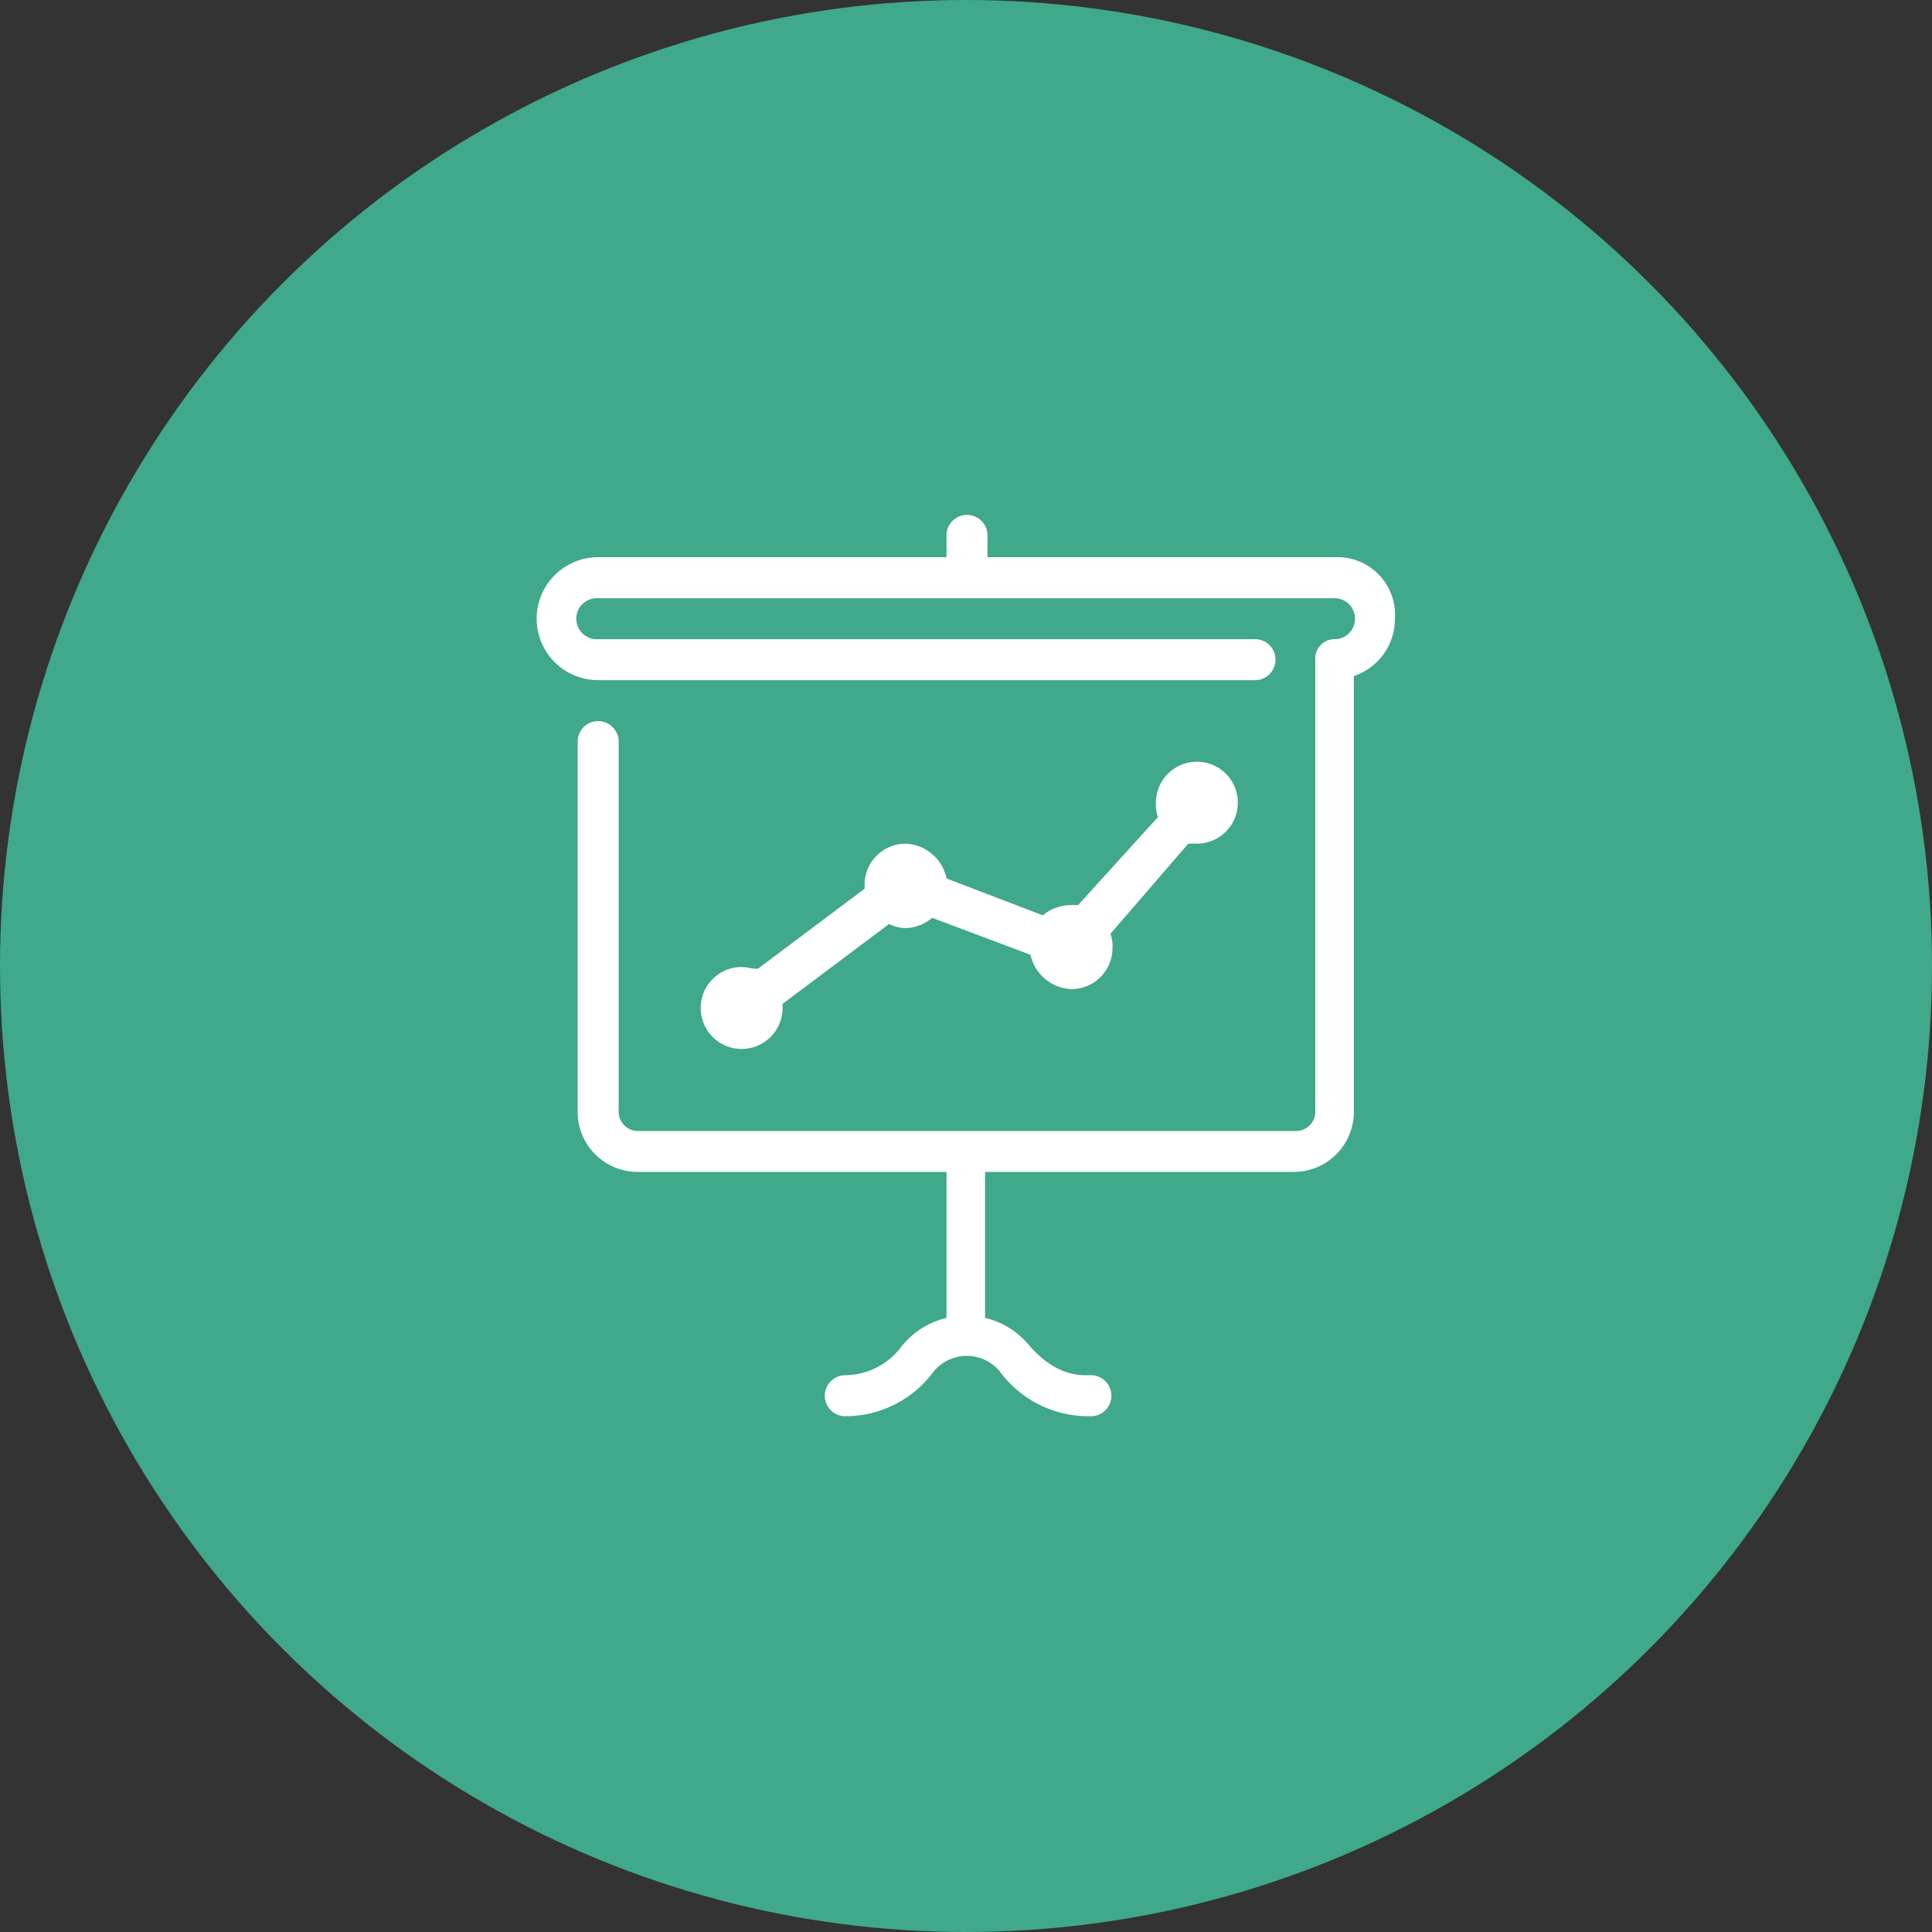
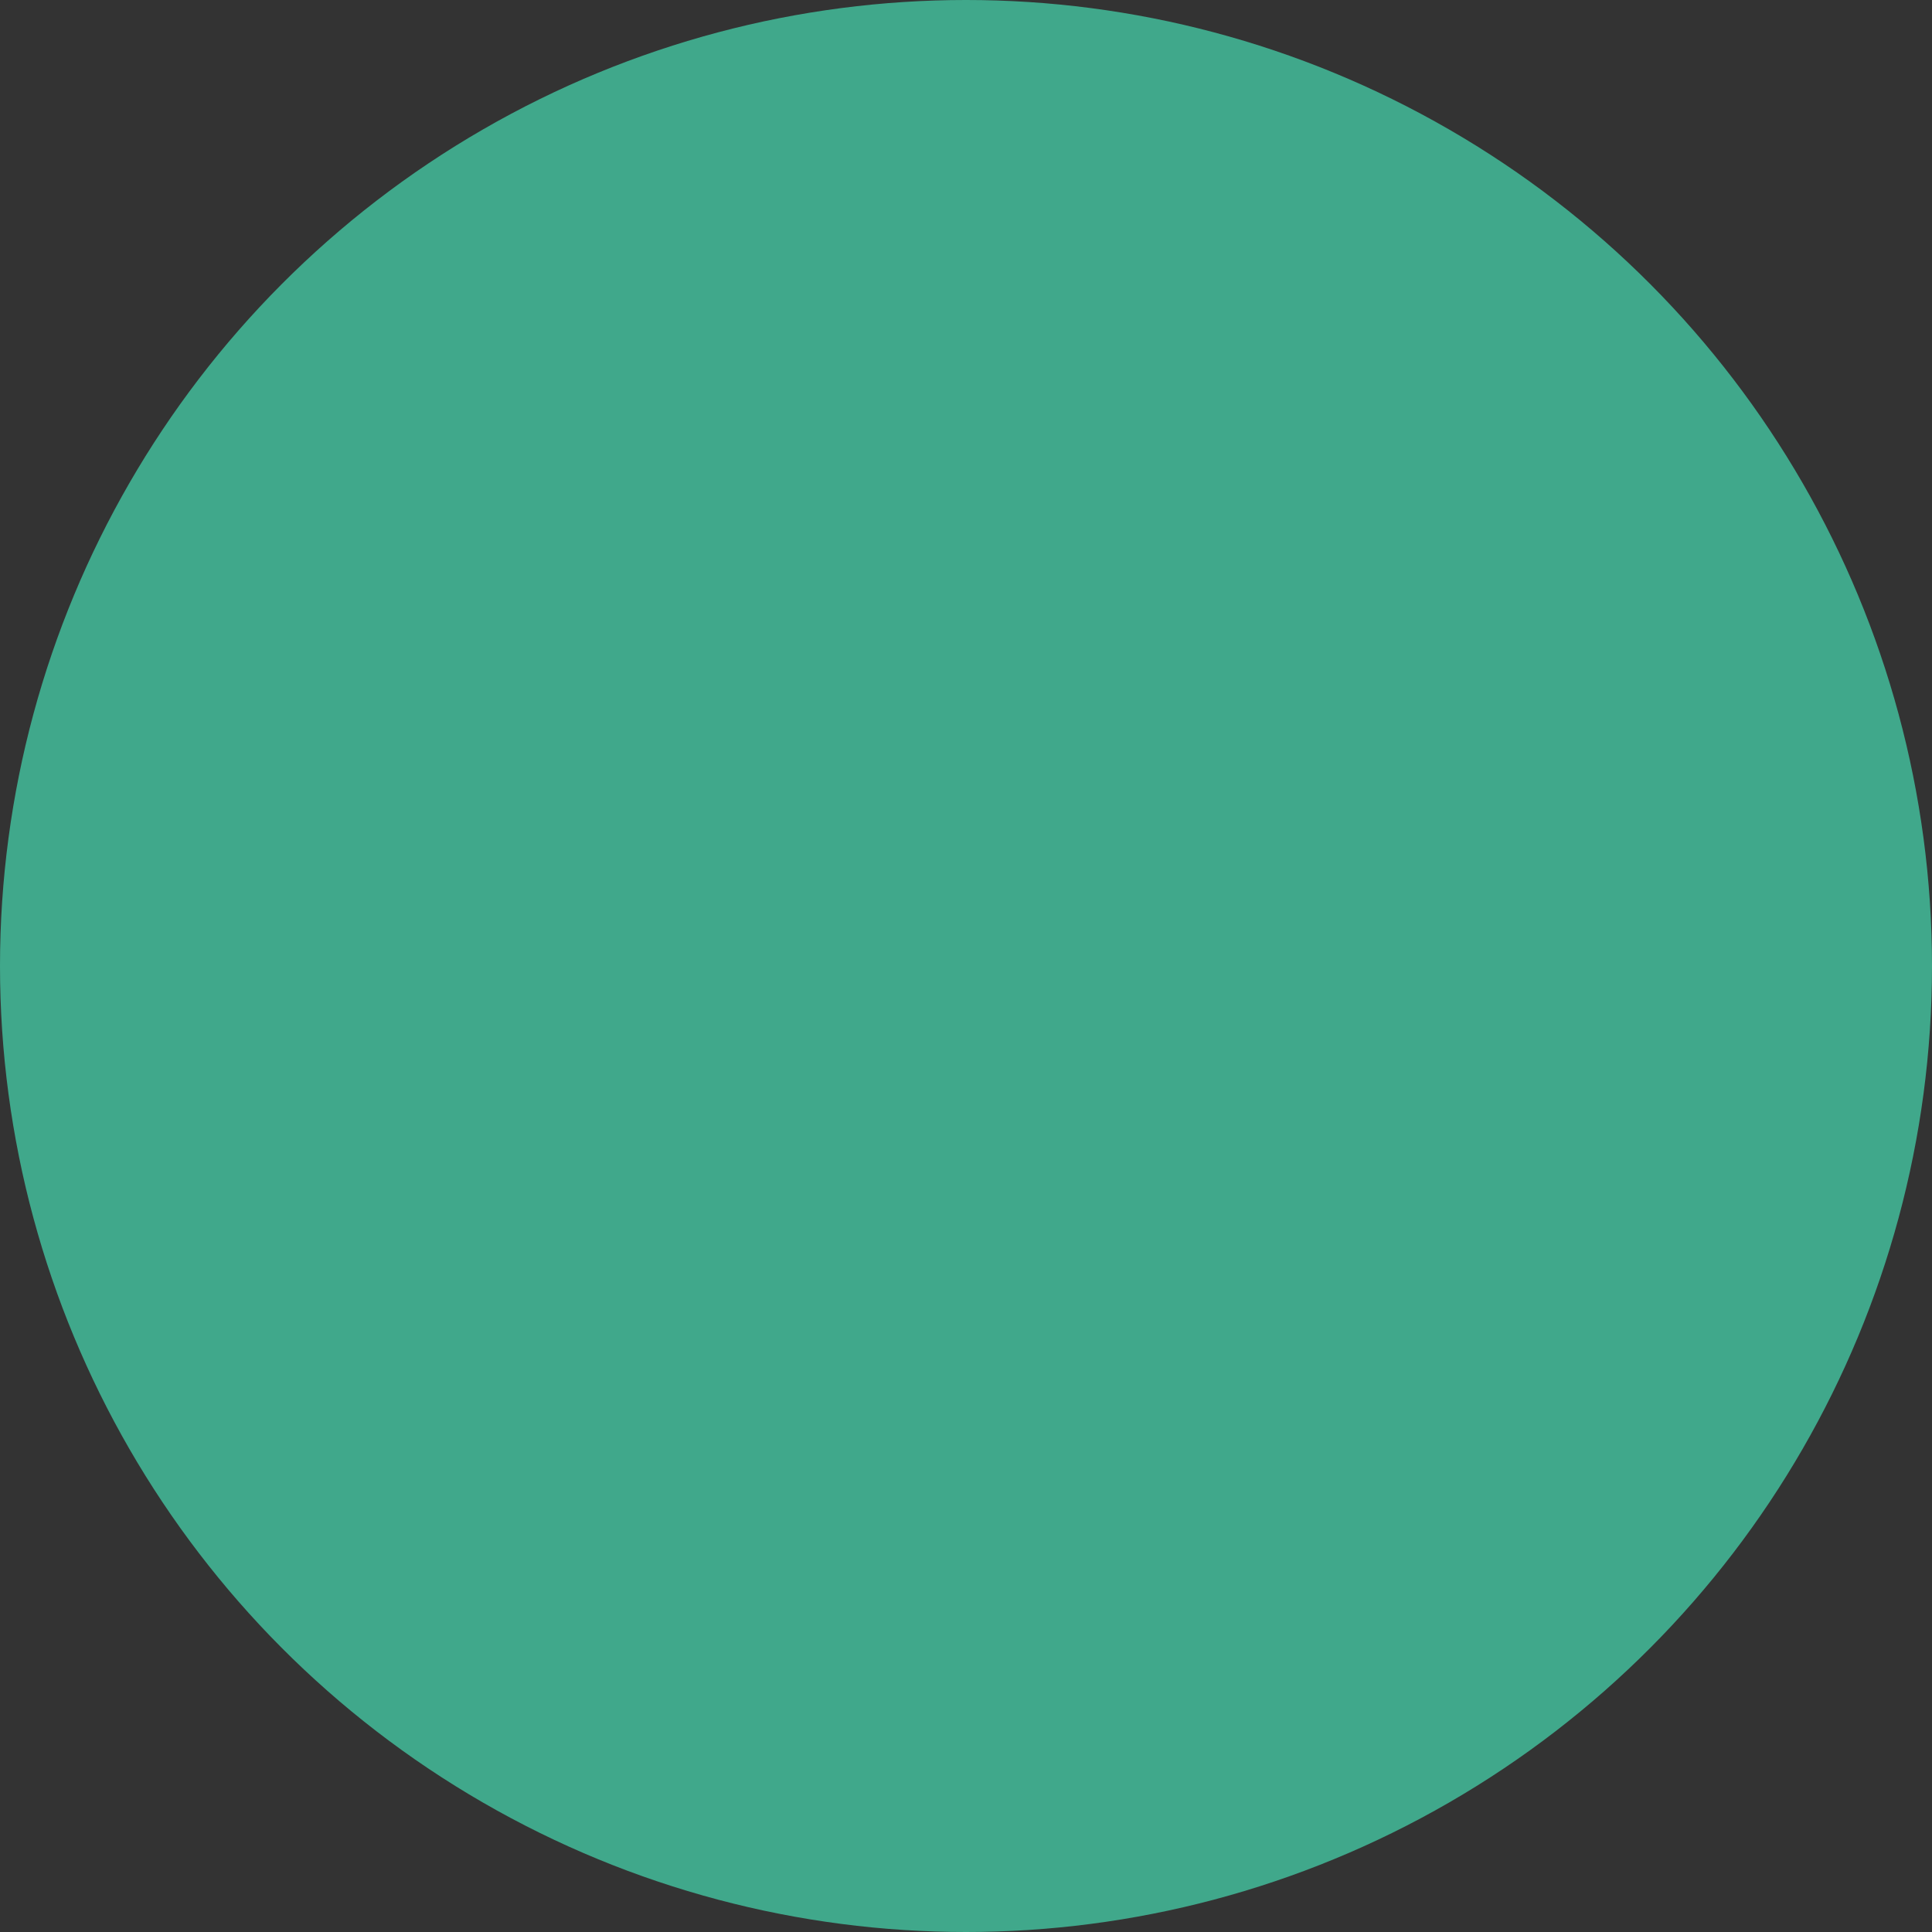
<svg xmlns="http://www.w3.org/2000/svg" viewBox="0 0 225 225">
  <rect x="0" y="0" width="225" height="225" fill="#333333" stroke="none" />
  <defs>
    <style>.cls-1{fill:#40a88b;}.cls-2{fill:#fff;}</style>
  </defs>
  <title>Element 14</title>
  <g id="Ebene_2" data-name="Ebene 2">
    <g id="Ebene_1-2" data-name="Ebene 1">
      <circle class="cls-1" cx="112.5" cy="112.5" r="112.5" />
-       <path class="cls-2" d="M86.36,112.62a4.77,4.77,0,1,0,4.78,4.77v-.48l12.4-9.3a4.51,4.51,0,0,0,1.91.48,5,5,0,0,0,3.11-1.2l11.45,4.3a5.09,5.09,0,0,0,4.77,4,4.78,4.78,0,0,0,4.78-4.77,4,4,0,0,0-.24-1.67l9.07-10.5h1a4.77,4.77,0,1,0-4.77-4.77,4,4,0,0,0,.24,1.67l-9.31,10.26h-1a5.07,5.07,0,0,0-3.1,1.19l-11.21-4.29a5.1,5.1,0,0,0-4.78-4.06,4.79,4.79,0,0,0-4.77,4.77v.48l-12.41,9.31C87.56,112.86,87.08,112.62,86.36,112.62Z" />
-       <path class="cls-2" d="M155.57,64.89H115V62.51a2.39,2.39,0,1,0-4.77,0v2.38H69.66a7.16,7.16,0,0,0,0,14.32H146a2.39,2.39,0,1,0,0-4.77H69.66a2.39,2.39,0,1,1,0-4.77h85.91a2.39,2.39,0,0,1,0,4.77,2.25,2.25,0,0,0-2.39,2.38v52.5a2.25,2.25,0,0,1-2.39,2.39H74.43a2.25,2.25,0,0,1-2.38-2.39V86.37a2.39,2.39,0,0,0-4.78,0v42.95a7,7,0,0,0,7.16,7.16h35.8v17a9.49,9.49,0,0,0-5.25,3.34,8.29,8.29,0,0,1-6.45,3.34h-.24a2.39,2.39,0,0,0,0,4.77h.48a12.78,12.78,0,0,0,10-5.25,5,5,0,0,1,7.64,0,12.81,12.81,0,0,0,10,5.25h.48a2.39,2.39,0,1,0,0-4.77h-.48c-2.38,0-4.53-1.2-6.44-3.34a9.49,9.49,0,0,0-5.25-3.34v-17h35.8a7,7,0,0,0,7.15-7.16V78.73a7,7,0,0,0,4.78-6.68A6.7,6.7,0,0,0,155.57,64.89Z" />
    </g>
  </g>
</svg>